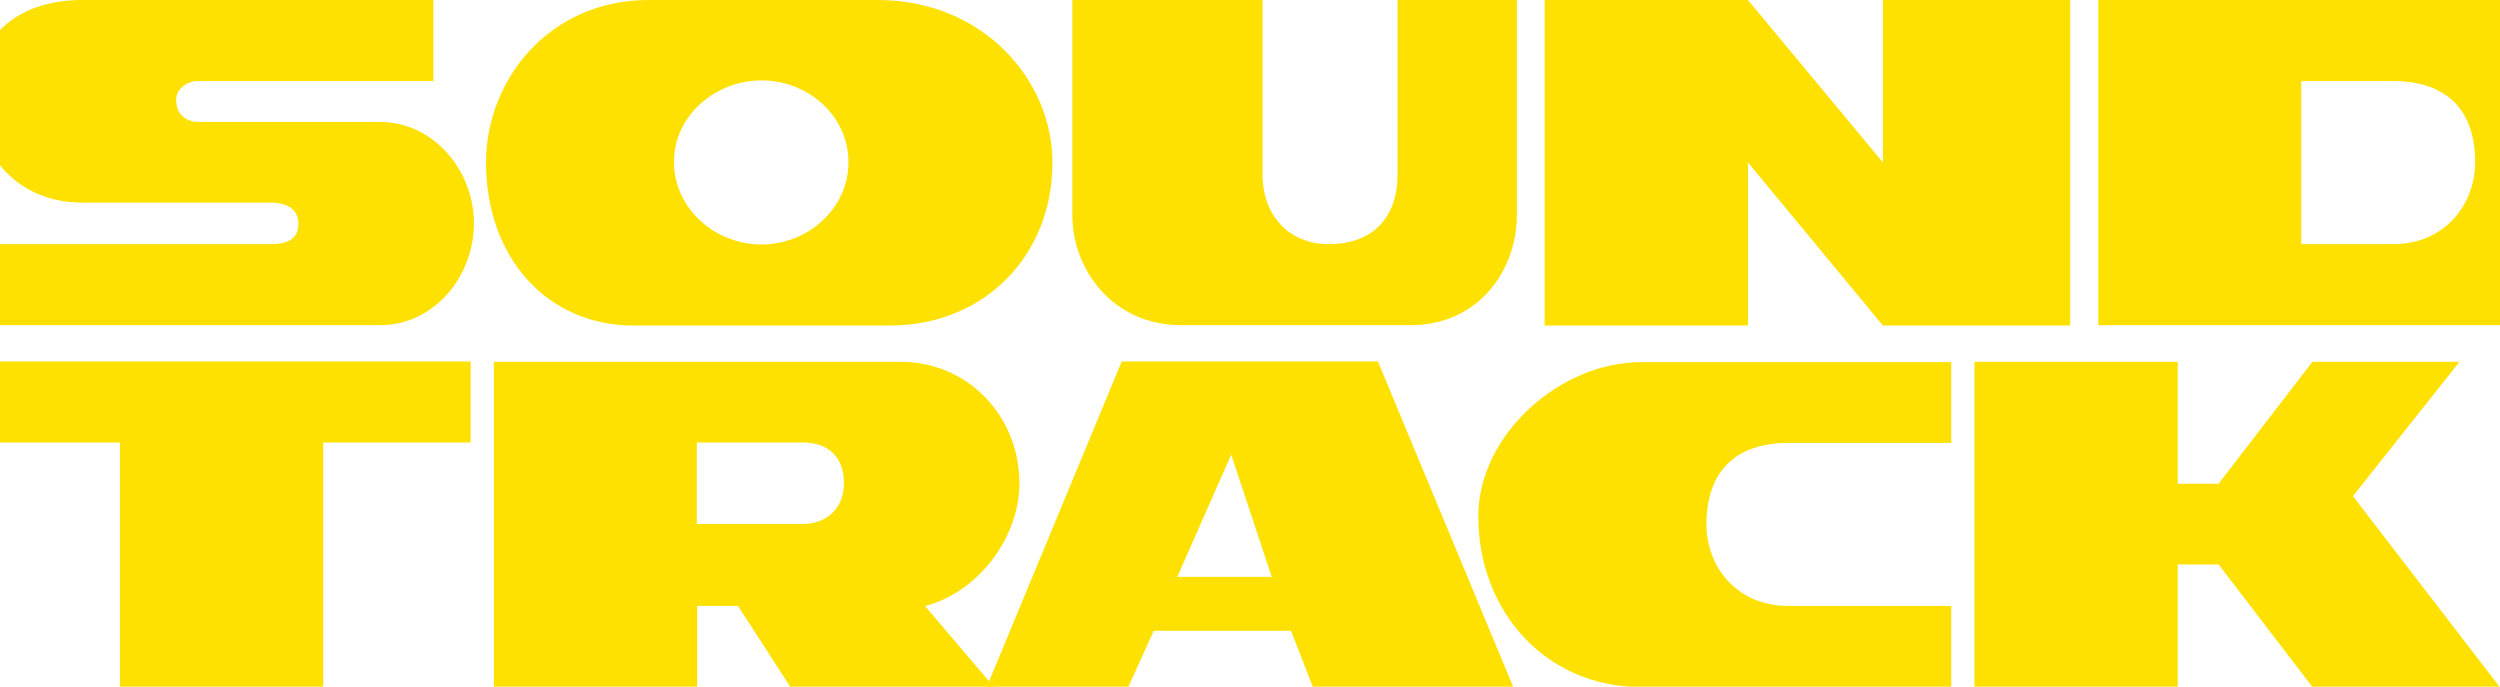
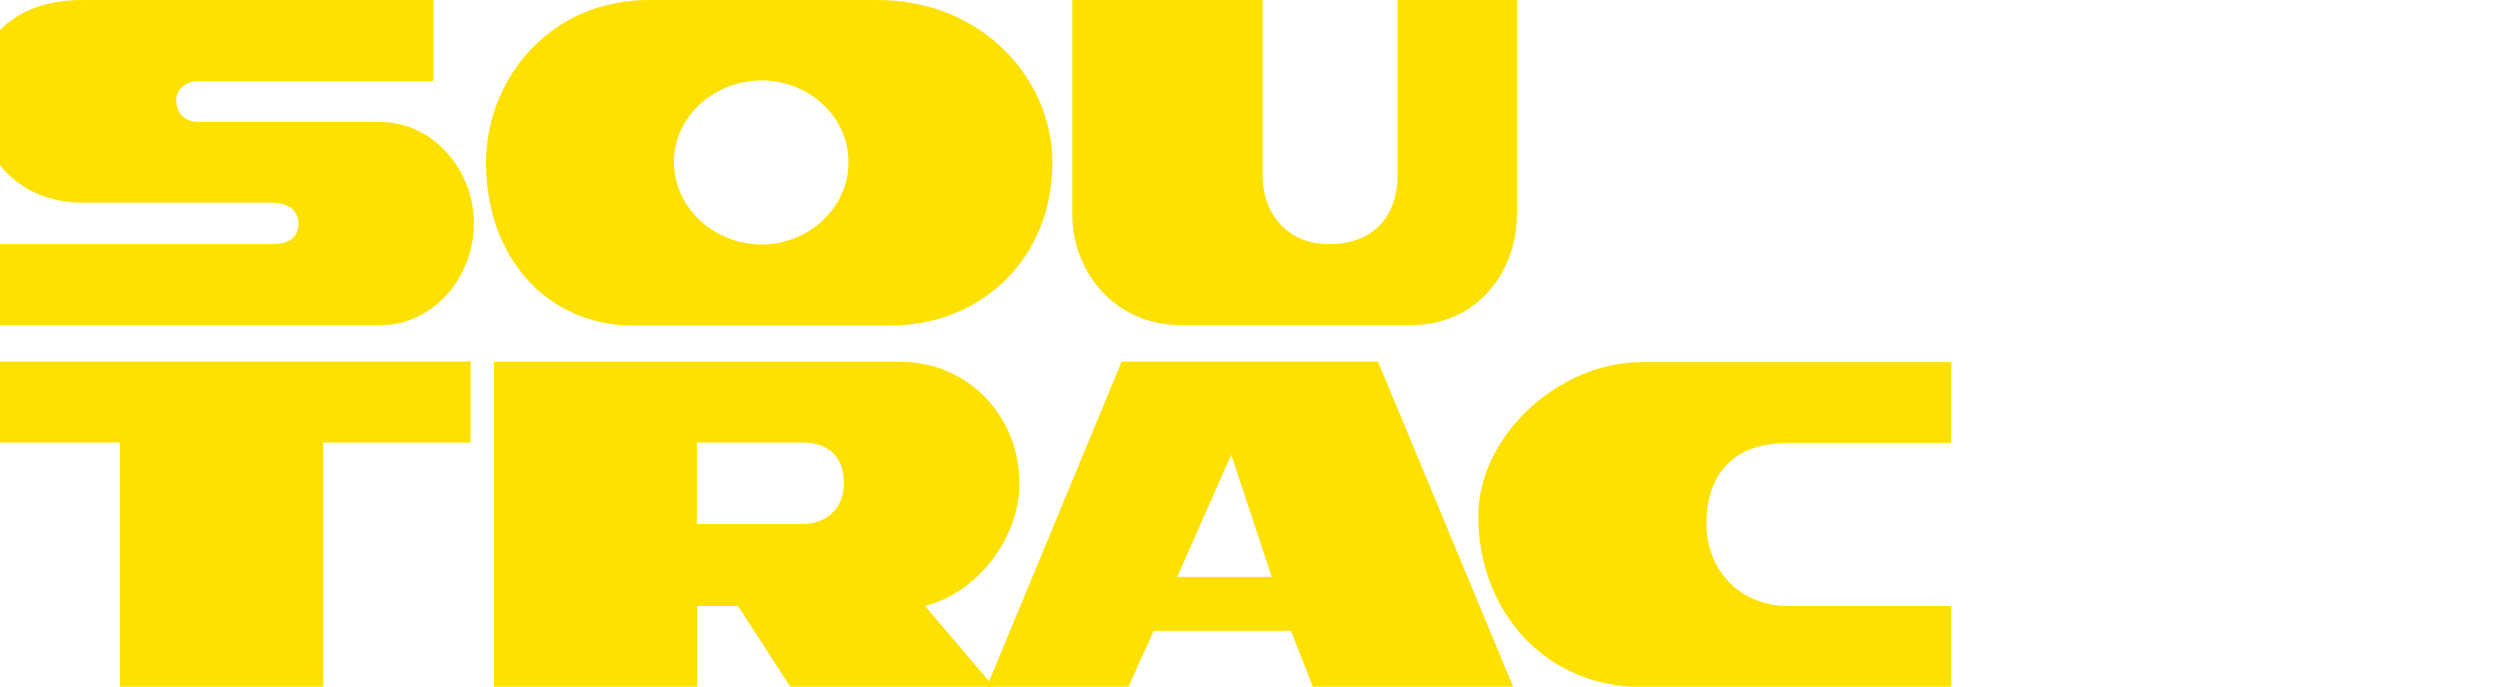
<svg xmlns="http://www.w3.org/2000/svg" id="Layer_1" x="0px" y="0px" viewBox="0 0 764.9 210.1" style="enable-background:new 0 0 764.9 210.1;" xml:space="preserve">
  <style type="text/css"> .st0{fill:#FEE100;} </style>
  <g>
    <path class="st0" d="M145,68.3c0,16.5-12.4,31.2-28.7,31.2c-3.7,0-119.8,0-119.8,0V74.7h86.4c5.1,0,8.4-1.6,8.4-6.3 c0-3.4-2.3-6.4-8.4-6.4H25.3C4.1,62-7.4,45.8-7.4,28.5C-7.4,12.4,4.1,0,25.3,0h107.3v24.8h-72c-3.3,0-6.7,2.3-6.7,5.8 c0,5,3.8,6.7,6.7,6.7c0,0,51.9,0,55.6,0C132.6,37.3,145,52.1,145,68.3z" />
    <path class="st0" d="M322,49.7c0,28.9-21.2,49.9-49.8,49.9h-78.4c-26.2,0-45.1-20.6-45.1-49.9c0-25,19.1-49.7,49.8-49.7h70 C300.8,0,322,24.5,322,49.7z M233,74.8c14.2,0,26.6-11,26.6-25.2c0-14.2-12.4-25-26.6-25c-14.2,0-26.8,10.8-26.8,25 C206.3,63.9,218.8,74.8,233,74.8z" />
    <path class="st0" d="M464.1,0v65.9c0,16.5-11.5,33.6-32.6,33.6h-70c-21.1,0-33.4-17.1-33.4-33.6V0h58.2v53.5 c0,12.4,8.1,21.2,20.2,21.2c14.1,0,21.1-8.8,21.1-21.2V0H464.1z" />
-     <path class="st0" d="M633.4,0v99.6h-57.3l-41.3-49.9v49.9h-62.2V0h62.2l41.3,49.7V0H633.4z" />
-     <path class="st0" d="M777.4,0c24.8,0,49.8,24.6,49.8,49.7c0,28.9-20.5,49.8-49.8,49.8H642V0H777.4z M704.1,24.8v49.9h28 c16.4,0,25.2-12.7,25.2-25c0-16.2-8.8-24.9-25.2-24.9H704.1z" />
    <path class="st0" d="M144,135.4c-16.2,0-28.7,0-45.1,0v74.7H36.7v-74.7c-24.9,0-41.3,0-41.3,0v-24.8H144V135.4z" />
    <path class="st0" d="M283,185.4l21.2,24.9h-62.3l-16.1-24.9h-12.5v24.9h-62.2v-99.6h124.5c20.1,0,36.3,16.1,36.3,37.3 C311.9,164.2,299.5,181.2,283,185.4z M258.2,147.9c0-8.8-5.5-12.5-12.4-12.5h-32.6v24.9h32.6C252.1,160.3,258.2,156.2,258.2,147.9z " />
    <path class="st0" d="M395,193h-42l-7.8,17.2h-43.3l41.3-99.6h78.4l41.4,99.6h-61.3L395,193z M389.1,176.5l-12.4-37.4l-16.5,37.4 H389.1z" />
    <path class="st0" d="M597,110.7v24.8h-49.7c-16.4,0-25.2,8.8-25.2,25c0,12.4,8.8,24.9,25.2,24.9H597v24.8h-94.9 c-29.3,0-49.8-23.3-49.8-52.2c0-25,25-47.2,49.8-47.2H597z" />
-     <path class="st0" d="M678.8,172.7h-12.5v37.6h-62.2v-99.6h62.2v37.3h12.5l28.7-37.3h45l-32.6,41.1l45,58.5h-57.3L678.8,172.7z" />
  </g>
</svg>